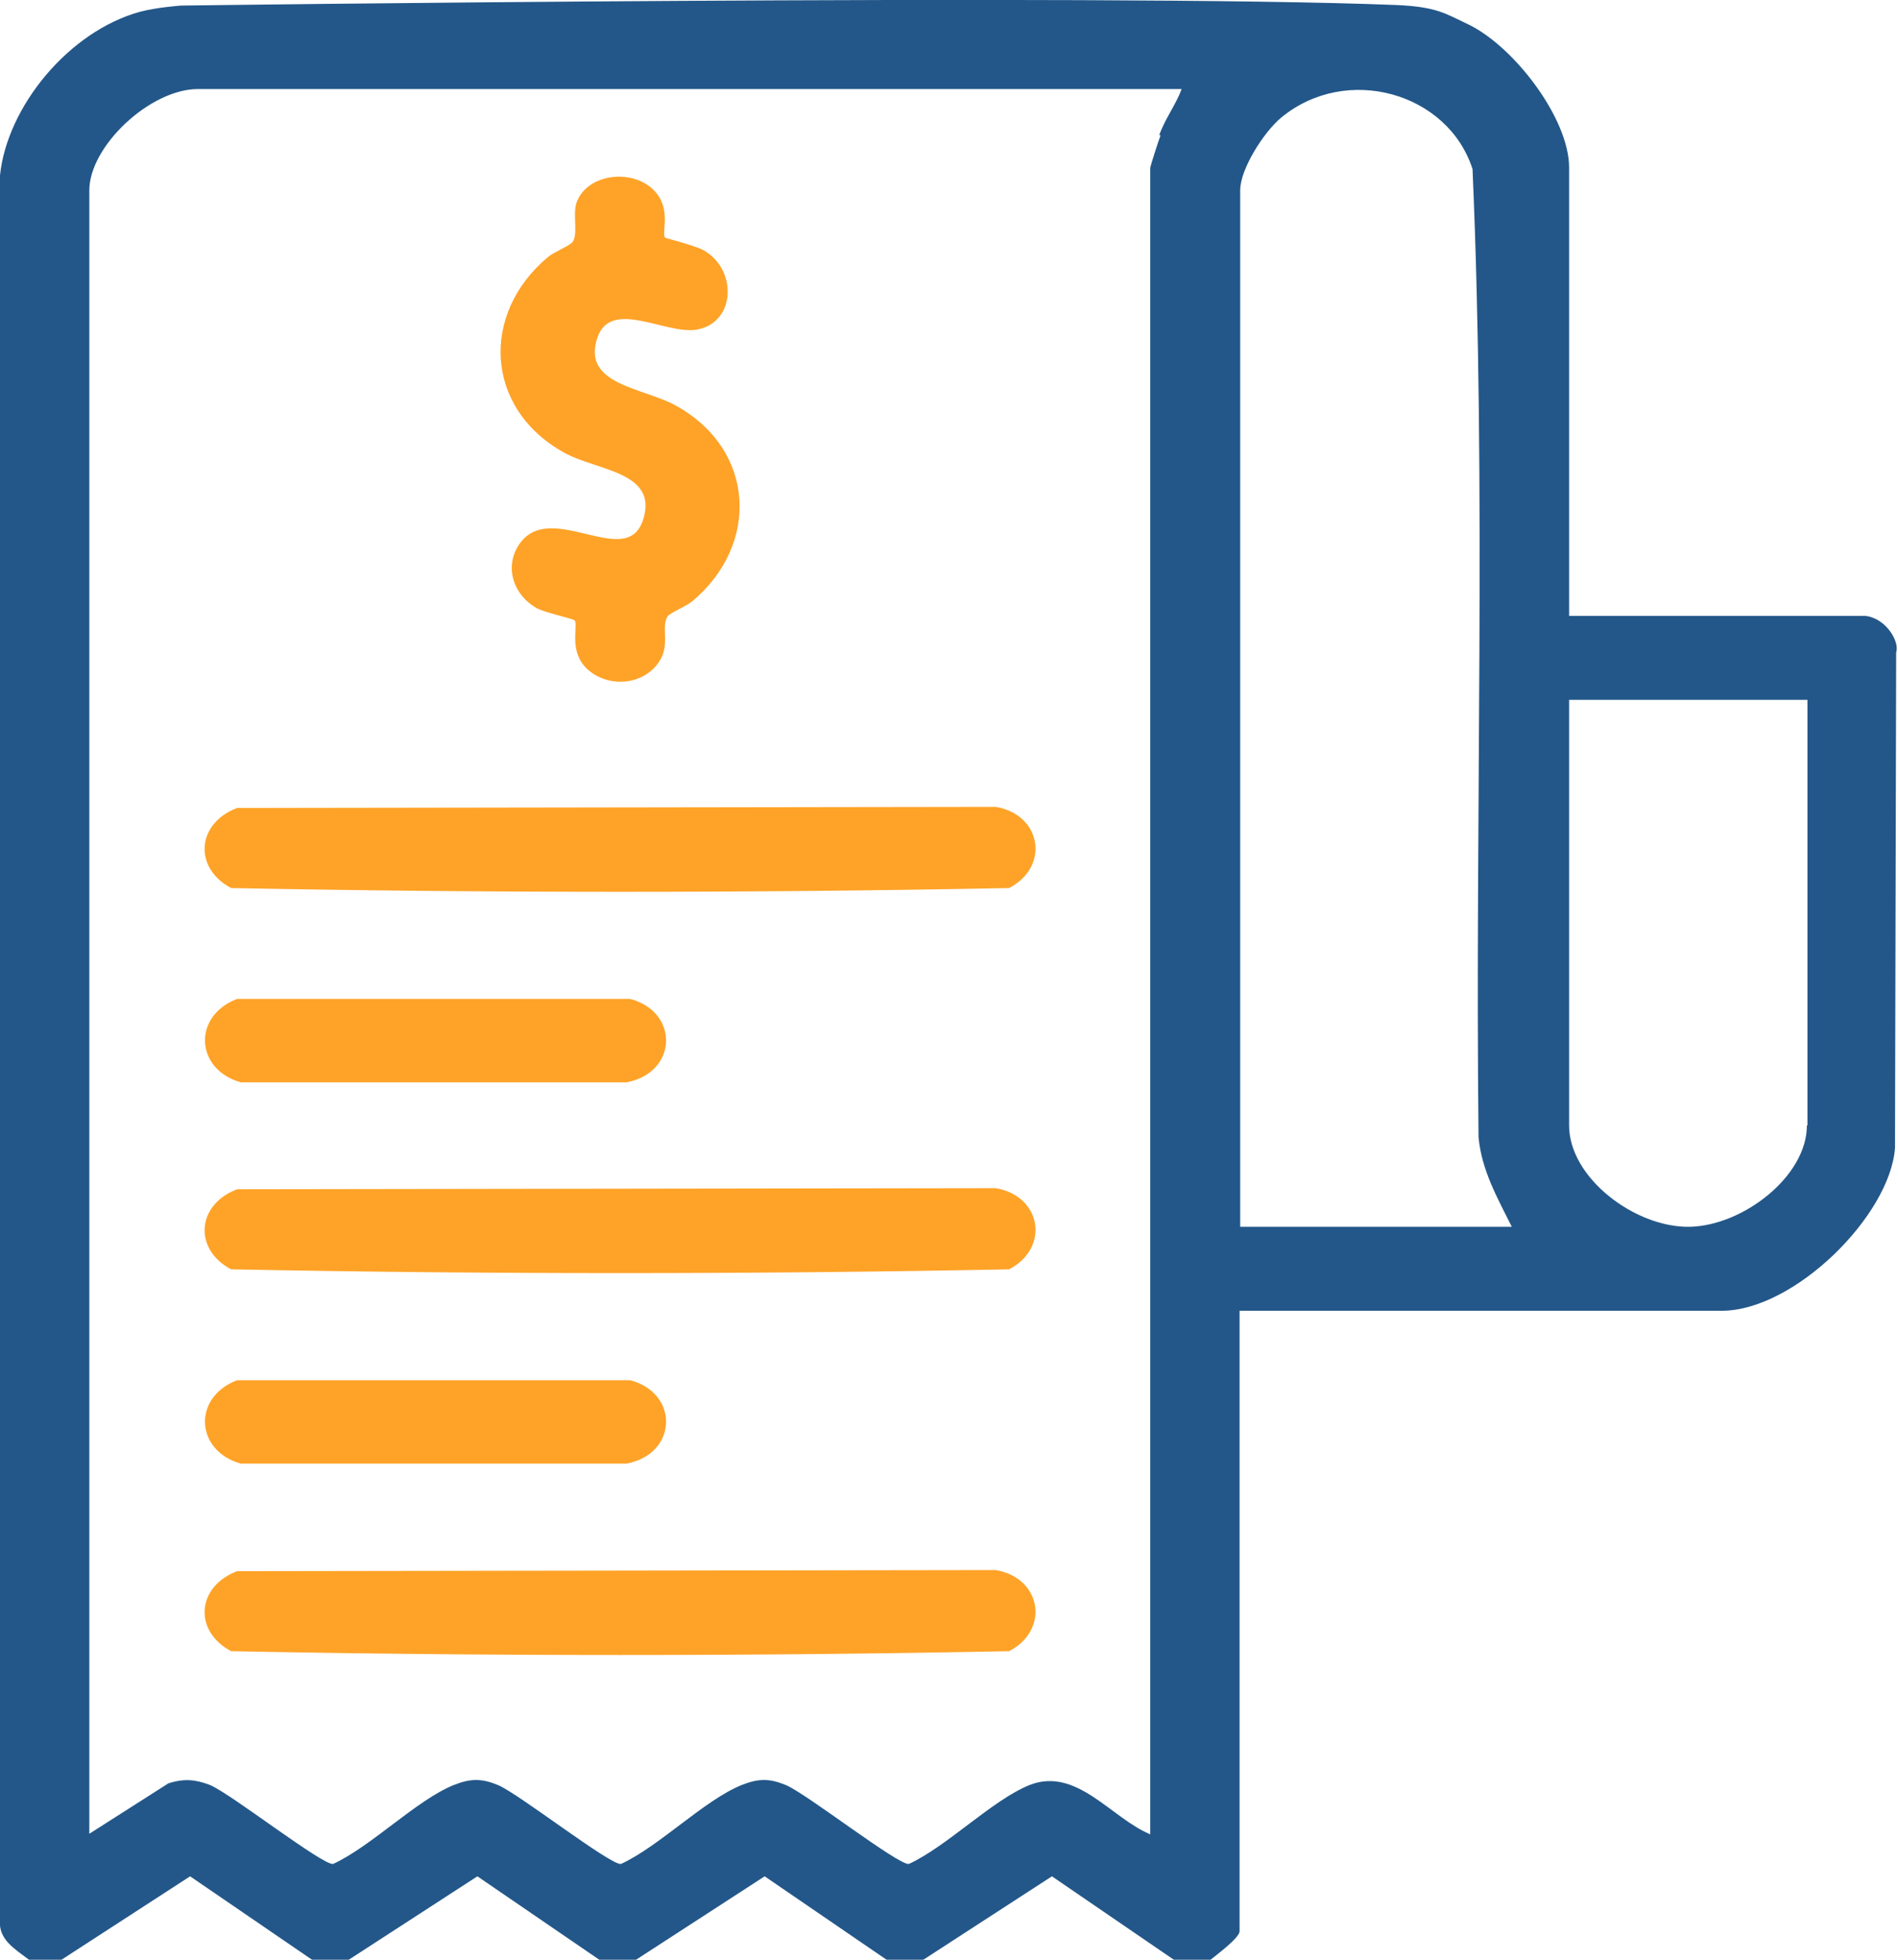
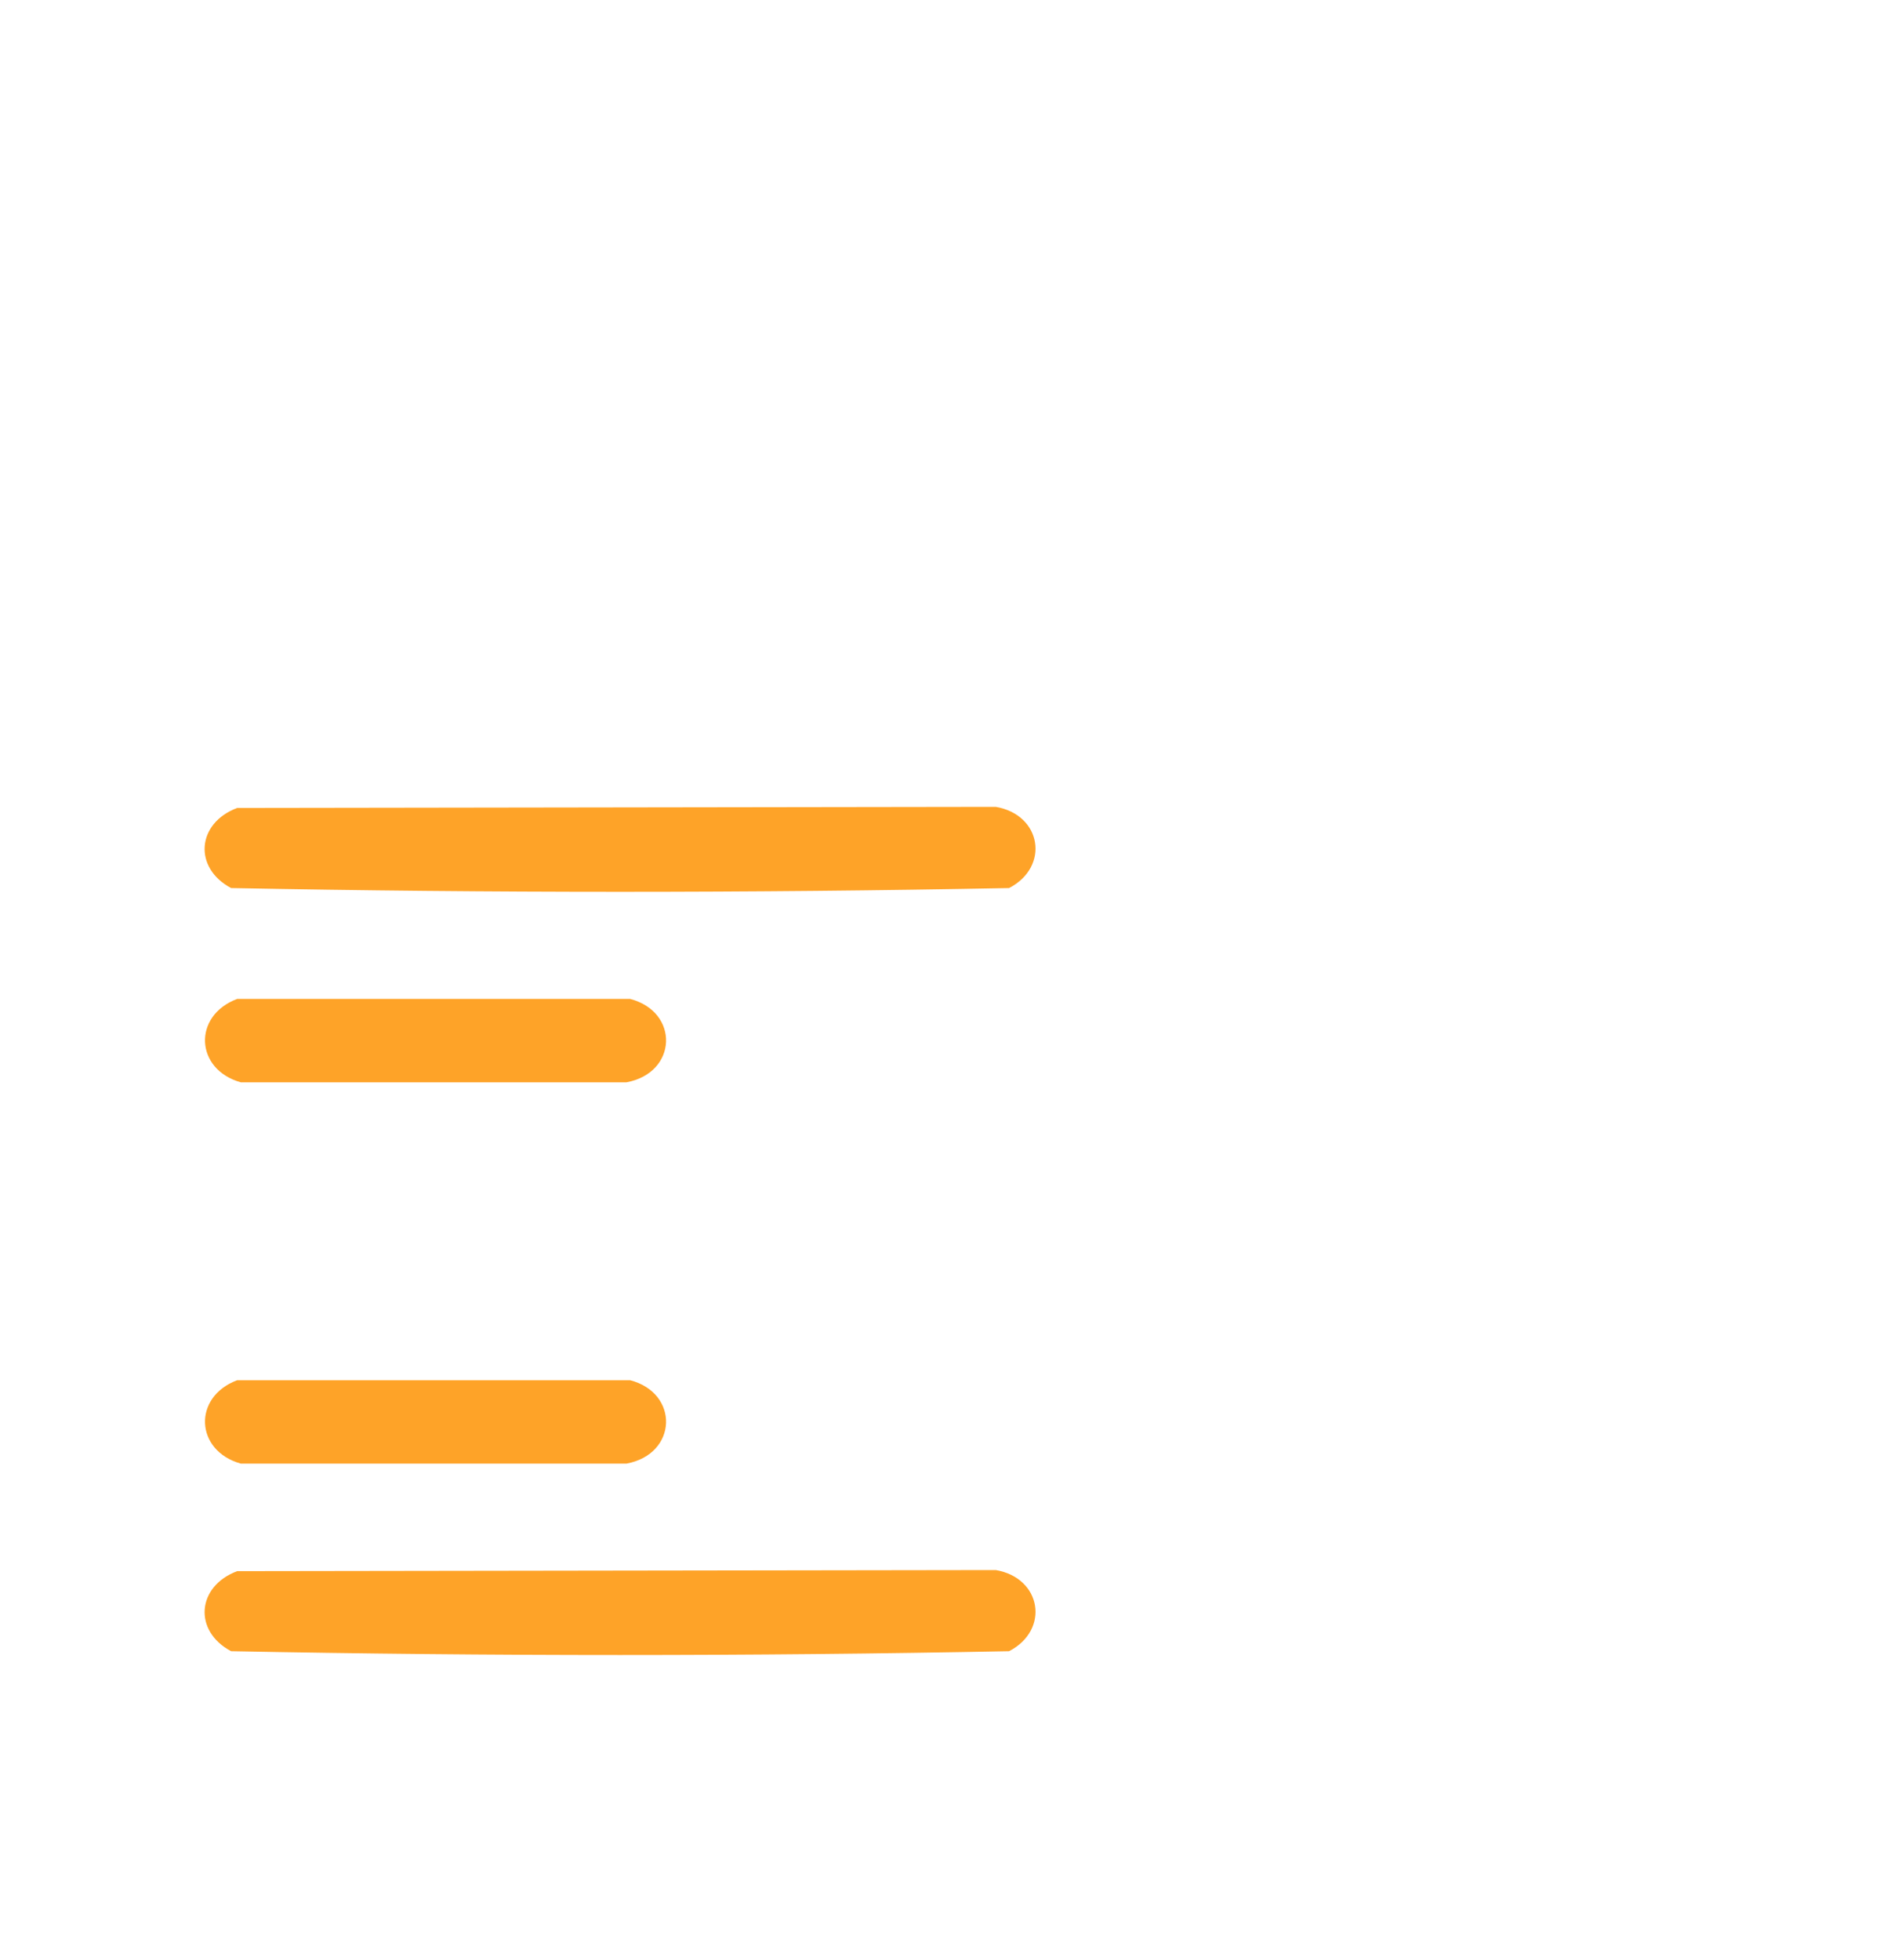
<svg xmlns="http://www.w3.org/2000/svg" width="31" height="32" viewBox="0 0 31 32" fill="none">
  <g id="icono 6" clip-path="url(#clip0_522_605)">
-     <path id="Vector" d="M30.487 10.057H25.628V2.734C25.628 1.929 24.711 0.731 23.952 0.384C23.617 0.228 23.469 0.11 22.809 0.082C17.959 -0.11 2.957 0.091 2.957 0.091C2.957 0.091 2.563 0.119 2.287 0.192C1.124 0.512 0.118 1.737 -9.00496e-06 2.862V31.351C-0.03 31.671 0.246 31.826 0.473 32H1.005L3.105 30.638L5.096 32H5.697L7.797 30.638L9.788 32H10.389L12.489 30.638L14.48 32H15.081L17.181 30.638L19.172 32H19.773C19.872 31.918 20.246 31.643 20.246 31.534V21.403H28.122C29.305 21.403 30.872 19.849 30.951 18.743L30.97 10.651C31.03 10.478 30.803 10.094 30.468 10.057H30.487ZM18.955 2.212C18.925 2.286 18.787 2.715 18.787 2.743V29.952C18.147 29.687 17.585 28.846 16.816 29.147C16.205 29.394 15.475 30.144 14.845 30.436C14.677 30.464 13.169 29.285 12.834 29.147C12.568 29.038 12.39 29.038 12.114 29.147C11.503 29.394 10.774 30.144 10.143 30.436C9.975 30.464 8.467 29.285 8.132 29.147C7.866 29.038 7.688 29.038 7.412 29.147C6.801 29.394 6.072 30.144 5.441 30.436C5.273 30.464 3.765 29.285 3.43 29.147C3.194 29.056 3.006 29.038 2.75 29.12L1.459 29.943V3.108C1.459 2.386 2.454 1.454 3.233 1.454H19.3C19.201 1.719 19.034 1.929 18.935 2.203L18.955 2.212ZM20.256 20.032V3.108C20.256 2.761 20.64 2.158 20.926 1.92C21.991 1.042 23.647 1.508 24.051 2.761C24.278 8.009 24.09 13.303 24.149 18.569C24.199 19.108 24.455 19.556 24.692 20.032H20.266H20.256ZM29.512 18.377C29.512 19.209 28.467 20.014 27.599 20.032C26.712 20.05 25.628 19.236 25.628 18.377V11.428H29.521V18.377H29.512Z" fill="#235789" />
    <path id="Vector_2" d="M3.874 13.193L16.264 13.175C17.013 13.303 17.151 14.153 16.481 14.501C12.262 14.583 7.994 14.583 3.775 14.501C3.154 14.171 3.213 13.44 3.874 13.193Z" fill="#FEA328" />
-     <path id="Vector_3" d="M3.874 19.419L16.264 19.401C17.013 19.529 17.151 20.379 16.481 20.727C12.262 20.809 7.994 20.809 3.775 20.727C3.154 20.398 3.213 19.666 3.874 19.419Z" fill="#FEA328" />
    <path id="Vector_4" d="M3.874 25.655L16.264 25.637C17.013 25.765 17.151 26.615 16.481 26.962C12.262 27.045 7.994 27.045 3.775 26.962C3.154 26.633 3.213 25.902 3.874 25.655Z" fill="#FEA328" />
-     <path id="Vector_5" d="M10.872 3.886C10.872 3.886 11.365 4.014 11.493 4.087C12.055 4.407 12.015 5.285 11.365 5.385C10.862 5.458 9.975 4.873 9.758 5.513C9.492 6.29 10.517 6.327 11.05 6.629C12.341 7.351 12.41 8.896 11.306 9.819C11.207 9.902 10.951 10.002 10.902 10.066C10.793 10.24 10.951 10.533 10.764 10.807C10.547 11.136 10.084 11.227 9.729 11.026C9.226 10.734 9.463 10.213 9.384 10.13C9.364 10.103 8.891 10.002 8.763 9.929C8.378 9.71 8.23 9.243 8.487 8.878C8.999 8.155 10.222 9.307 10.498 8.503C10.774 7.698 9.739 7.689 9.206 7.387C7.915 6.665 7.846 5.12 8.95 4.197C9.049 4.114 9.305 4.014 9.354 3.95C9.443 3.813 9.354 3.52 9.413 3.319C9.561 2.88 10.182 2.77 10.557 3.008C11.02 3.31 10.793 3.794 10.862 3.877L10.872 3.886Z" fill="#FEA328" />
    <path id="Vector_6" d="M3.874 16.311H10.291C11.099 16.521 11.069 17.518 10.232 17.673H3.933C3.184 17.463 3.144 16.585 3.874 16.311Z" fill="#FEA328" />
    <path id="Vector_7" d="M3.874 22.537H10.291C11.099 22.747 11.069 23.744 10.232 23.899H3.933C3.184 23.689 3.144 22.811 3.874 22.537Z" fill="#FEA328" />
  </g>
  <defs>
    <clipPath id="clip0_522_605">
      <rect width="31" height="32" fill="white" />
    </clipPath>
  </defs>
</svg>